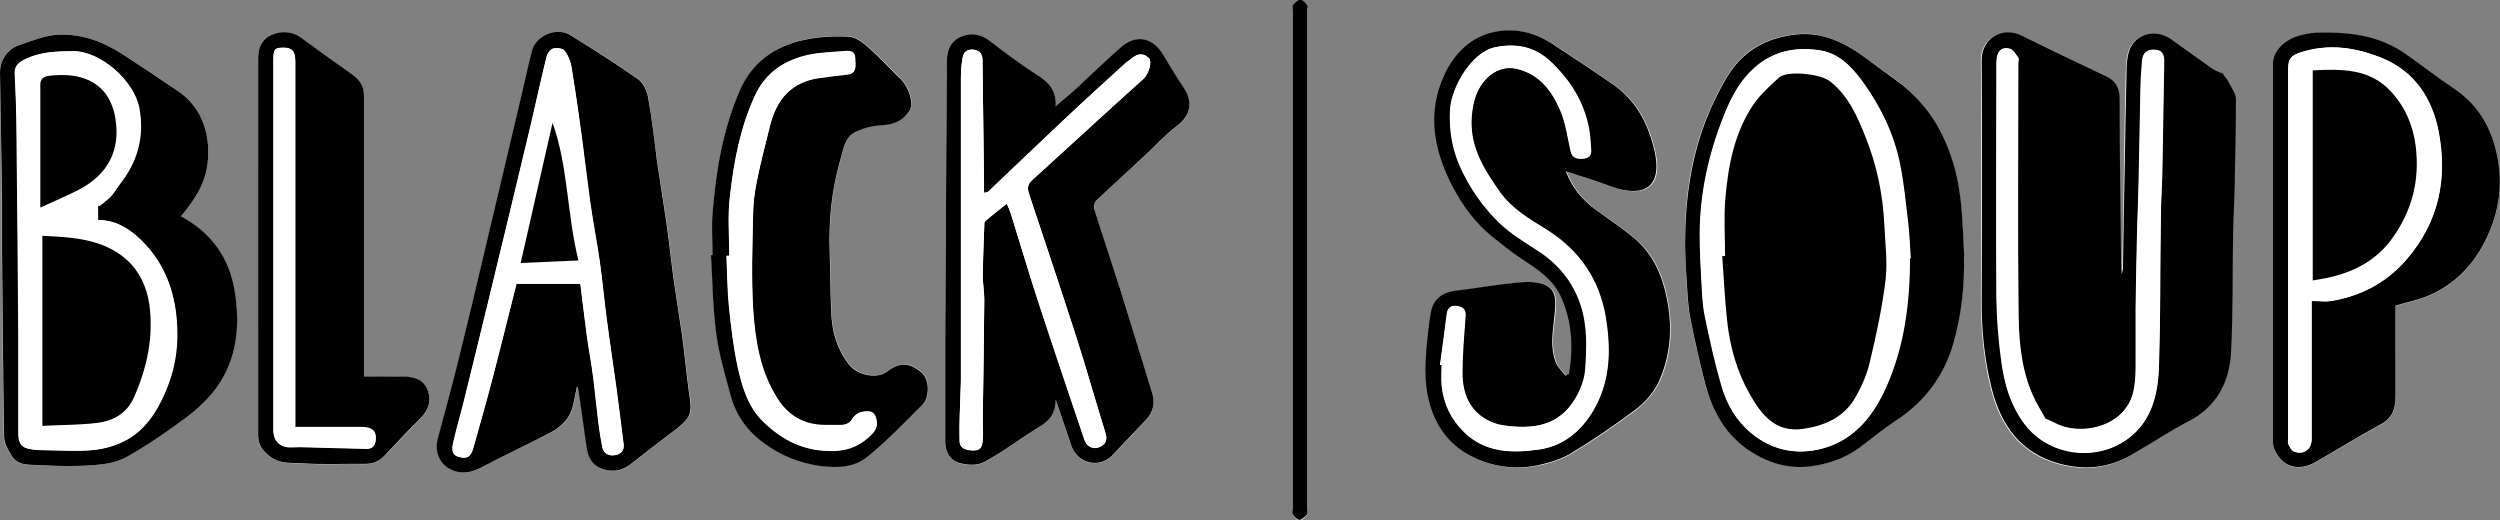
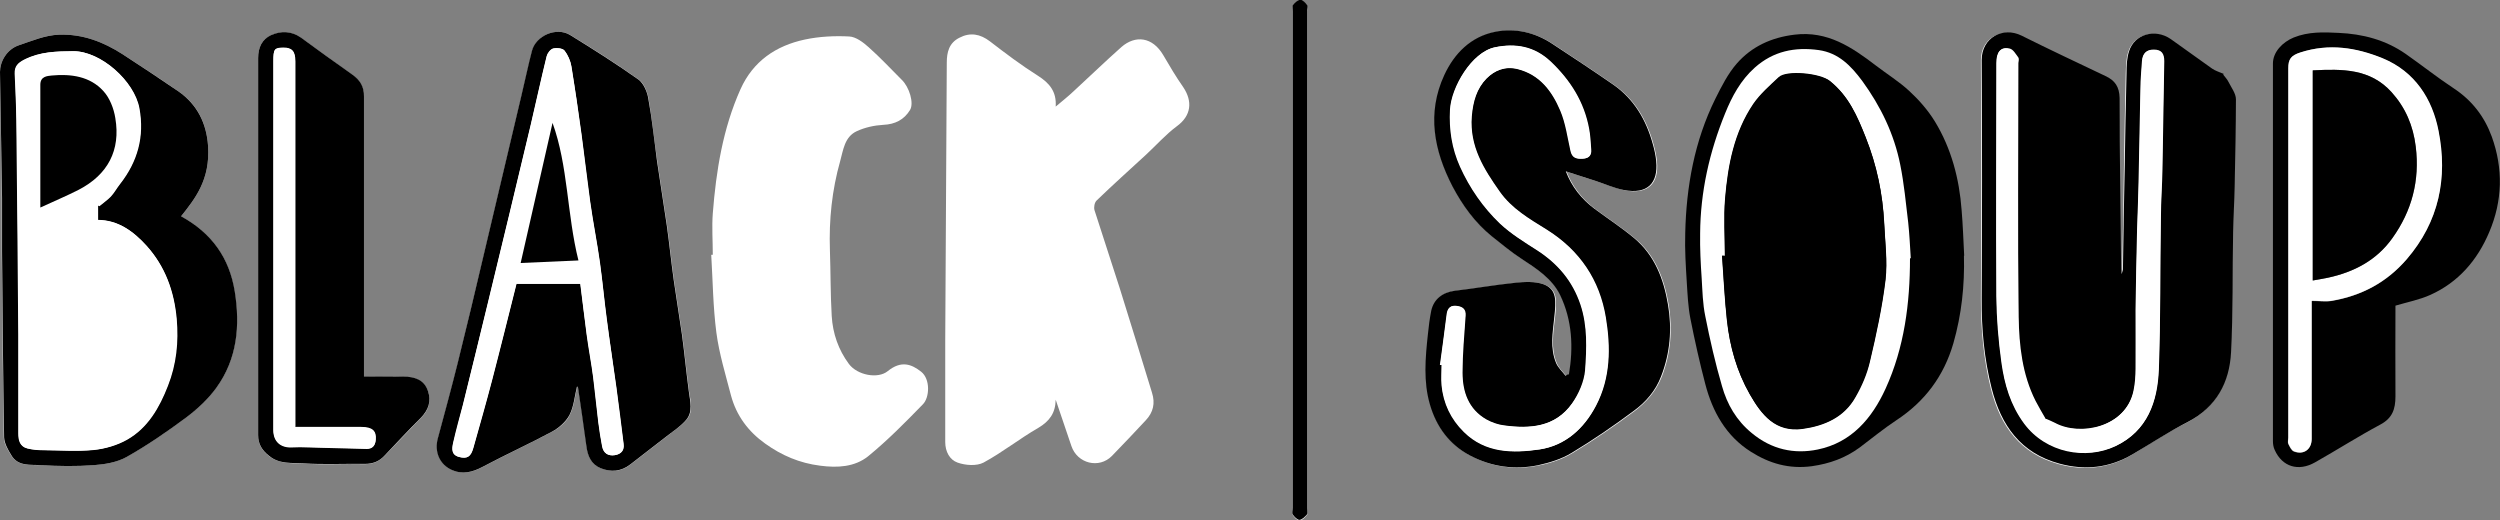
<svg xmlns="http://www.w3.org/2000/svg" id="Ebene_1" data-name="Ebene 1" viewBox="0 0 97.33 20.25">
  <rect x="0" y="0" width="97.33" height="20.25" fill="#808080" stroke="none" />
  <defs>
    <style>
      .cls-1, .cls-2 {
        stroke-width: 0px;
      }

      .cls-2 {
        fill: #fff;
      }
    </style>
  </defs>
  <path class="cls-2" d="m86.55,2.9c-.16-.07-.32-.12-.46-.21-.54-.38-1.07-.77-1.61-1.15-.61-.42-1.4-.2-1.62.47-.09.27-.09.57-.1.86-.03,1.2-.05,2.41-.07,3.61-.02,1.34-.04,2.69-.07,4.03,0,.03-.02.06-.05.18-.01-.13-.02-.18-.02-.22-.02-2.21-.05-4.43-.06-6.64,0-.43-.18-.68-.55-.85-1.09-.52-2.18-1.03-3.26-1.57-.75-.37-1.57.08-1.56.95.02,3.09.02,6.18,0,9.27,0,1.19.1,2.35.39,3.51.37,1.45,1.14,2.52,2.64,2.93.99.27,1.95.17,2.84-.36.71-.43,1.41-.89,2.15-1.26,1.12-.58,1.62-1.54,1.69-2.72.09-1.56.06-3.12.08-4.68.01-.59.05-1.19.06-1.78.03-1.13.06-2.25.05-3.38,0-.23-.18-.46-.29-.68-.05-.1-.14-.19-.21-.29Z" />
  <path class="cls-2" d="m61.08,14.58s-.06.04-.1.06c-.13-.16-.29-.31-.37-.5-.24-.57-.14-1.17-.07-1.77.07-.65.11-1.09-.41-1.29-.33-.13-.75-.1-1.11-.06-.79.08-1.56.22-2.35.31-.47.05-.82.31-.92.78-.06.3-.1.61-.13.92-.1.91-.18,1.83.08,2.73.25.86.74,1.56,1.57,1.99.84.44,1.73.56,2.65.37.45-.09.91-.24,1.3-.48.83-.5,1.63-1.05,2.41-1.63.47-.35.85-.79,1.07-1.35.35-.9.42-1.83.27-2.78-.17-1-.51-1.93-1.32-2.6-.49-.41-1.03-.76-1.54-1.14-.51-.38-.89-.87-1.12-1.46.4.13.77.25,1.15.37.37.12.74.28,1.12.36.9.17,1.33-.26,1.25-1.12-.02-.22-.07-.44-.13-.66-.26-.95-.73-1.76-1.55-2.33-.78-.54-1.57-1.06-2.36-1.58-.68-.45-1.45-.63-2.24-.47-.94.19-1.57.84-1.97,1.68-.69,1.49-.41,2.95.32,4.34.38.74.87,1.42,1.54,1.95.38.3.75.61,1.15.87.59.39,1.19.77,1.5,1.41.48.98.52,2.03.34,3.09Z" />
  <path class="cls-2" d="m41.1,15.56c.2.6.41,1.2.61,1.8.23.69,1.08.9,1.58.39.45-.46.88-.92,1.32-1.39.29-.31.37-.66.24-1.07-.42-1.36-.83-2.72-1.26-4.08-.32-1.01-.66-2.02-.98-3.03-.03-.11,0-.29.08-.37.63-.61,1.29-1.2,1.93-1.79.4-.37.76-.78,1.19-1.1.58-.42.62-.98.26-1.52-.28-.4-.53-.82-.78-1.25-.42-.72-1.09-.79-1.63-.32-.63.56-1.24,1.15-1.86,1.72-.21.2-.44.38-.7.6.04-.59-.25-.92-.69-1.2-.65-.41-1.26-.87-1.87-1.34-.38-.29-.77-.36-1.19-.14-.4.2-.49.56-.49.97-.02,3.6-.04,7.19-.06,10.79,0,1.33,0,2.65,0,3.98,0,.37.17.69.48.8.31.11.74.14,1.01,0,.74-.4,1.4-.93,2.13-1.35.44-.26.67-.58.68-1.09Z" />
  <path class="cls-2" d="m22.46,15.06s.03,0,.05,0c.11.77.24,1.54.33,2.31.05.39.19.71.56.86.4.16.79.14,1.15-.15.47-.37.95-.73,1.42-1.1.26-.21.55-.39.76-.64.27-.31.16-.71.1-1.08-.1-.74-.17-1.49-.27-2.23-.1-.71-.22-1.41-.32-2.12-.1-.71-.17-1.42-.27-2.13-.12-.83-.26-1.66-.38-2.5-.12-.81-.2-1.63-.34-2.44-.05-.27-.18-.6-.38-.74-.87-.62-1.77-1.19-2.67-1.74-.53-.32-1.33.03-1.48.62-.14.58-.27,1.16-.41,1.74-.49,2.06-.97,4.11-1.46,6.17-.34,1.42-.67,2.83-1.02,4.24-.24.98-.51,1.95-.77,2.92-.14.53.06,1.05.57,1.26.4.17.78.07,1.16-.13.9-.48,1.82-.9,2.72-1.38.27-.14.54-.38.67-.64.17-.33.2-.73.29-1.1Z" />
  <path class="cls-2" d="m27.74,9.92s-.03,0-.05,0c.06,1.01.07,2.03.2,3.03.11.83.36,1.64.57,2.45.21.78.67,1.4,1.33,1.87.64.46,1.34.76,2.14.86.68.09,1.34.05,1.86-.36.76-.62,1.46-1.33,2.14-2.03.26-.26.3-.98-.07-1.27-.37-.29-.77-.45-1.3-.02-.38.31-1.18.16-1.51-.28-.41-.55-.63-1.19-.67-1.87-.05-.85-.04-1.71-.07-2.56-.04-1.18.08-2.34.4-3.47.12-.43.17-.94.64-1.16.32-.15.69-.23,1.04-.25.46-.02.81-.2,1.04-.58.16-.27-.03-.89-.32-1.17-.43-.43-.84-.87-1.29-1.27-.21-.19-.5-.41-.76-.42-.57-.03-1.17,0-1.73.12-1.12.24-2.01.84-2.5,1.93-.69,1.54-.95,3.18-1.08,4.84-.04.53,0,1.07,0,1.6Z" />
  <path class="cls-2" d="m14.17,14.66v-.42c0-3.49,0-6.98,0-10.47,0-.39-.16-.64-.46-.86-.67-.47-1.33-.96-2-1.44-.37-.27-.78-.26-1.16-.09-.35.15-.5.47-.5.89.01,4.89,0,9.79,0,14.68,0,.35.15.59.43.81.41.32.88.26,1.32.29.8.05,1.61,0,2.41.02.3,0,.54-.1.75-.31.47-.49.94-.99,1.42-1.48.3-.3.42-.63.28-1.05-.16-.45-.53-.55-.94-.56-.5-.02-1,0-1.55,0Z" />
-   <path class="cls-2" d="m93.26,11.91c.47-.14.94-.23,1.36-.42,1.09-.49,1.83-1.35,2.29-2.44.52-1.22.55-2.47.1-3.72-.28-.79-.76-1.42-1.48-1.88-.64-.42-1.24-.9-1.87-1.34-.78-.55-1.68-.77-2.62-.82-.58-.03-1.17-.05-1.74.18-.44.18-.81.57-.81,1.01,0,4.9,0,9.81,0,14.71,0,.11.02.24.07.34.29.65.92.85,1.57.48.85-.48,1.68-1.01,2.54-1.47.47-.25.6-.6.59-1.1-.02-1.18,0-2.37,0-3.52Z" />
  <path class="cls-2" d="m7.05,8.42c.53-.67,1.14-1.41,1.05-2.74-.06-.88-.41-1.61-1.15-2.12-.72-.5-1.45-.98-2.18-1.45-.75-.48-1.55-.79-2.47-.76-.56.02-1.05.24-1.56.41C.26,1.92,0,2.4,0,2.8c.03,1.64.05,3.28.07,4.91,0,.7,0,1.39,0,2.09.02,2.41.04,4.82.08,7.23,0,.23.15.48.28.69.27.45.75.37,1.16.39.68.04,1.37.05,2.05,0,.44-.03.91-.11,1.28-.32.8-.45,1.57-.98,2.31-1.53.44-.33.86-.72,1.18-1.16.82-1.12.93-2.41.72-3.75-.21-1.31-.9-2.28-2.09-2.93Z" />
-   <path class="cls-2" d="m76.46,9.95c-.03-.59-.05-1.19-.1-1.78-.1-1.23-.4-2.4-1.04-3.45-.27-.44-.62-.84-1-1.19-.39-.37-.86-.66-1.3-.99-.94-.71-1.89-1.36-3.17-1.2-.89.11-1.66.45-2.24,1.12-.35.4-.6.9-.84,1.38-.82,1.65-1.14,3.41-1.17,5.23-.01.64.03,1.28.06,1.91.03.47.05.95.14,1.41.17.85.36,1.71.58,2.55.29,1.08.81,2.03,1.78,2.64.72.45,1.48.68,2.37.56.69-.09,1.3-.31,1.85-.72.48-.35.94-.74,1.44-1.07,1.11-.73,1.85-1.72,2.22-3,.32-1.12.44-2.25.41-3.41Z" />
  <path class="cls-2" d="m50.33,10.13c0,3.22,0,6.44,0,9.66,0,.09-.03.2,0,.26.06.09.18.22.26.21.11,0,.22-.12.3-.22.04-.04,0-.15,0-.22,0-6.46,0-12.92,0-19.38,0-.08.03-.17,0-.22-.07-.09-.18-.22-.26-.21-.11,0-.22.12-.3.22-.04.06,0,.17,0,.26,0,3.22,0,6.44,0,9.66Z" />
  <path class="cls-1" d="m86.55,2.9c.07.1.16.18.21.29.11.22.29.45.29.68,0,1.13-.03,2.25-.05,3.38-.01.59-.05,1.19-.06,1.78-.03,1.56,0,3.13-.08,4.68-.06,1.18-.57,2.14-1.69,2.72-.74.38-1.43.84-2.15,1.26-.9.53-1.85.63-2.84.36-1.51-.41-2.27-1.48-2.64-2.93-.29-1.15-.4-2.32-.39-3.51.02-3.09.02-6.18,0-9.27,0-.87.82-1.32,1.56-.95,1.08.54,2.17,1.05,3.26,1.57.37.17.54.42.55.85,0,2.21.04,4.43.06,6.64,0,.04,0,.08.02.22.03-.12.05-.15.05-.18.02-1.34.04-2.69.07-4.03.02-1.2.04-2.41.07-3.61,0-.29.01-.59.1-.86.21-.66,1.01-.89,1.62-.47.54.38,1.07.77,1.61,1.15.13.09.3.14.46.21Zm-6.9,13.42c-.15-.26-.28-.48-.4-.71-.52-1.03-.64-2.15-.66-3.27-.04-3.29-.01-6.59-.01-9.88,0-.08.03-.17,0-.22-.1-.13-.2-.32-.34-.35-.34-.08-.5.12-.5.55,0,3.02-.01,6.05,0,9.07,0,.87.08,1.74.2,2.6.11.84.34,1.64.88,2.36.86,1.16,2.42,1.42,3.56.88,1.23-.58,1.62-1.72,1.67-2.97.07-1.97.05-3.95.08-5.92,0-.63.05-1.25.06-1.88.03-1.4.04-2.8.07-4.2,0-.29-.1-.45-.41-.45-.28,0-.42.14-.44.43-.02.35-.06.71-.06,1.06-.03,1.17-.04,2.34-.07,3.51-.01.66-.05,1.32-.06,1.98-.03,1.05-.05,2.1-.06,3.15-.01.76,0,1.52,0,2.28,0,.29-.02.58-.08.86-.3,1.43-2.09,1.8-3.08,1.26-.12-.06-.24-.11-.33-.15Z" />
  <path class="cls-1" d="m61.08,14.58c.18-1.06.13-2.11-.34-3.09-.31-.64-.92-1.03-1.5-1.41-.4-.26-.77-.57-1.15-.87-.66-.53-1.15-1.21-1.54-1.95-.72-1.39-1.01-2.85-.32-4.34.39-.84,1.03-1.49,1.97-1.68.79-.16,1.56.02,2.24.47.79.52,1.58,1.04,2.36,1.58.82.57,1.29,1.38,1.55,2.33.06.21.11.44.13.66.08.86-.35,1.29-1.25,1.12-.38-.07-.75-.24-1.12-.36-.37-.12-.74-.24-1.15-.37.23.6.61,1.08,1.12,1.46.51.38,1.05.73,1.54,1.14.8.67,1.15,1.59,1.32,2.6.16.95.08,1.88-.27,2.78-.21.56-.6,1.01-1.07,1.35-.78.58-1.58,1.13-2.41,1.63-.39.24-.85.38-1.3.48-.91.19-1.81.07-2.65-.37-.82-.43-1.32-1.13-1.57-1.99-.26-.89-.18-1.81-.08-2.73.03-.31.07-.61.13-.92.1-.46.45-.72.92-.78.78-.09,1.56-.23,2.35-.31.37-.04.78-.06,1.11.06.52.2.48.64.41,1.29-.06.59-.17,1.19.07,1.77.08.19.24.33.37.5.03-.02.06-.04.1-.06Zm-5.01-.38s.05,0,.07,0c0,.26-.02.52,0,.78.06.71.36,1.32.87,1.83.84.82,1.91.83,2.94.68.99-.15,1.72-.8,2.19-1.7.57-1.09.57-2.27.38-3.43-.24-1.46-1.01-2.61-2.3-3.42-.66-.41-1.36-.81-1.83-1.48-.62-.88-1.18-1.76-1.09-2.93.05-.58.19-1.08.58-1.48.32-.32.73-.49,1.22-.37.87.22,1.34.87,1.66,1.61.21.49.29,1.04.4,1.57.06.28.22.33.47.31.24-.01.34-.13.32-.35-.02-.27-.03-.54-.08-.8-.19-1.05-.73-1.9-1.5-2.63-.63-.59-1.36-.72-2.17-.55-.88.19-1.68,1.54-1.73,2.42-.04.77.07,1.51.39,2.22.38.84.9,1.59,1.56,2.22.43.41.95.72,1.45,1.04.8.52,1.37,1.19,1.68,2.11.28.85.24,1.71.18,2.56-.03.44-.24.92-.51,1.29-.66.93-1.65,1-2.67.86-.24-.03-.48-.12-.68-.23-.7-.4-.93-1.08-.93-1.82,0-.74.07-1.48.12-2.22.02-.25-.11-.35-.33-.38-.24-.04-.36.08-.39.31-.09.66-.18,1.31-.26,1.97Z" />
-   <path class="cls-1" d="m41.1,15.56c0,.52-.24.84-.68,1.09-.72.43-1.39.96-2.13,1.35-.27.14-.7.11-1.01,0-.3-.1-.48-.42-.48-.8,0-1.33,0-2.65,0-3.98.02-3.6.04-7.19.06-10.79,0-.41.1-.77.49-.97.42-.21.81-.15,1.19.14.61.47,1.23.93,1.87,1.34.44.28.73.61.69,1.2.25-.22.48-.41.7-.6.62-.57,1.22-1.16,1.86-1.72.54-.47,1.21-.4,1.63.32.25.42.5.84.78,1.25.37.54.32,1.09-.26,1.52-.43.32-.79.73-1.19,1.1-.64.6-1.3,1.19-1.93,1.79-.08.07-.12.26-.08.37.32,1.01.66,2.02.98,3.03.43,1.36.84,2.72,1.26,4.08.13.41.05.76-.24,1.07-.44.46-.88.93-1.32,1.39-.5.51-1.35.3-1.58-.39-.2-.6-.41-1.2-.61-1.8Zm-1.9-7.63c.06.15.12.27.16.4.36,1.15.69,2.3,1.07,3.44.59,1.79,1.19,3.56,1.79,5.35.09.26.35.39.61.27.21-.1.29-.27.21-.53-.39-1.25-.74-2.5-1.14-3.75-.6-1.86-1.22-3.71-1.84-5.57-.08-.23-.05-.38.13-.54.76-.69,1.51-1.38,2.27-2.07.69-.62,1.37-1.25,2.06-1.87.21-.19.35-.67.2-.81-.25-.23-.49-.14-.71.06-.06.05-.12.08-.18.13-.8.73-1.6,1.45-2.38,2.19-1,.94-1.99,1.89-2.98,2.83-.03.03-.09.03-.16.04,0-.15,0-.28,0-.41-.02-1.58-.04-3.17-.06-4.75,0-.24-.11-.39-.35-.41-.23-.03-.39.09-.42.3-.05.26-.07.53-.07.8,0,3.93,0,7.85,0,11.78,0,.11,0,.22-.01.32-.02.68-.06,1.36-.04,2.04,0,.3.26.35.55.36.31,0,.33-.21.35-.4.03-.27,0-.55,0-.82.02-1.55.05-3.1.06-4.65,0-.31-.06-.62-.06-.93,0-.65.04-1.3.06-1.94,0-.06,0-.15.03-.18.27-.23.55-.44.85-.69Z" />
  <path class="cls-1" d="m22.46,15.06c-.09.37-.12.77-.29,1.1-.14.26-.41.5-.67.64-.89.48-1.82.9-2.72,1.38-.38.2-.76.3-1.16.13-.51-.21-.72-.73-.57-1.26.26-.97.53-1.95.77-2.92.35-1.41.69-2.83,1.02-4.24.49-2.06.97-4.11,1.46-6.17.14-.58.26-1.16.41-1.74.15-.59.95-.94,1.48-.62.91.56,1.81,1.13,2.67,1.74.2.15.34.48.38.74.15.81.23,1.63.34,2.44.12.83.26,1.66.38,2.5.1.71.17,1.42.27,2.13.1.71.22,1.41.32,2.12.1.74.17,1.49.27,2.23.05.37.16.77-.1,1.08-.21.25-.5.44-.76.64-.47.37-.95.73-1.42,1.1-.36.28-.75.31-1.15.15-.37-.15-.51-.47-.56-.86-.1-.77-.22-1.54-.33-2.31-.02,0-.03,0-.05,0Zm-2.36-4.01h2.5c.08.67.16,1.33.25,1.99.08.55.18,1.09.25,1.64.08.58.13,1.17.2,1.75.04.32.09.63.15.95.05.26.22.38.49.34.24-.04.38-.18.34-.44-.09-.73-.18-1.46-.28-2.19-.12-.88-.26-1.75-.37-2.63-.1-.74-.17-1.49-.27-2.23-.11-.79-.27-1.58-.38-2.37-.12-.88-.22-1.76-.34-2.64-.12-.88-.25-1.75-.39-2.63-.04-.22-.14-.45-.27-.62-.07-.09-.3-.11-.44-.08-.1.03-.22.18-.25.3-.22.89-.41,1.78-.62,2.67-.55,2.31-1.11,4.63-1.67,6.94-.32,1.32-.65,2.64-.97,3.96-.12.49-.26.99-.38,1.48-.05.22-.08.46.23.55.31.08.45,0,.55-.35.25-.88.5-1.76.73-2.64.32-1.22.62-2.45.95-3.75Z" />
-   <path class="cls-1" d="m27.74,9.92c0-.53-.04-1.07,0-1.6.13-1.66.4-3.3,1.08-4.84.49-1.09,1.37-1.69,2.5-1.93.56-.12,1.16-.15,1.73-.12.26.01.55.23.76.42.45.4.86.85,1.29,1.27.29.29.48.91.32,1.17-.23.38-.58.56-1.04.58-.35.02-.72.1-1.04.25-.47.21-.51.73-.64,1.16-.32,1.13-.44,2.29-.4,3.47.03.85.02,1.71.07,2.56.04.68.25,1.31.67,1.87.33.44,1.12.59,1.51.28.54-.43.93-.27,1.3.02.37.29.33,1,.07,1.27-.69.7-1.38,1.41-2.14,2.03-.52.42-1.18.45-1.86.36-.8-.11-1.5-.4-2.14-.86-.66-.47-1.12-1.09-1.33-1.87-.22-.81-.46-1.62-.57-2.45-.13-1-.14-2.02-.2-3.03.02,0,.03,0,.05,0Zm.65.03s-.06,0-.1,0c.03.67.04,1.34.1,2.01.08.76.17,1.53.33,2.28.17.78.4,1.57.99,2.15.76.76,1.66,1.2,2.79,1.15.61-.02,1.07-.25,1.47-.67.18-.19.21-.42.12-.66-.1-.25-.34-.21-.53-.18-.13.02-.29.13-.35.24-.14.24-.33.28-.57.27-.17,0-.35,0-.52,0-.8,0-1.41-.35-1.83-1-.7-1.08-.89-2.32-.97-3.57-.07-1.19-.03-2.39,0-3.59,0-.45.06-.9.15-1.34.14-.71.33-1.41.5-2.11.25-1.05.83-1.76,1.96-1.91.35-.05.7-.09,1.05-.13.42-.05.31-.36.32-.61,0-.25-.15-.32-.36-.3-.47.04-.95.05-1.41.14-.94.19-1.7.67-2.12,1.57-.59,1.26-.83,2.61-.99,3.98-.08.75-.02,1.51-.02,2.27Z" />
  <path class="cls-1" d="m14.17,14.66c.55,0,1.05-.01,1.55,0,.41.01.79.11.94.56.14.41.02.74-.28,1.05-.48.48-.95.98-1.42,1.48-.2.21-.44.31-.75.31-.8-.01-1.61.03-2.41-.02-.44-.03-.92.04-1.32-.29-.28-.22-.43-.46-.43-.81,0-4.89,0-9.79,0-14.68,0-.41.15-.73.5-.89.38-.17.79-.17,1.16.09.66.48,1.33.97,2,1.44.3.21.47.47.46.86,0,3.49,0,6.98,0,10.47v.42Zm-2.68,1.96v-7.01c0-2.4,0-4.81,0-7.21,0-.39-.13-.54-.47-.53-.34,0-.38.05-.38.52,0,4.79,0,9.57,0,14.36,0,.45.29.7.75.67.19-.01.39-.01.59,0,.77.02,1.54.04,2.3.06.22,0,.33-.13.34-.34.03-.36-.12-.5-.57-.5-.84,0-1.67,0-2.57,0Z" />
  <path class="cls-1" d="m93.26,11.91c0,1.16-.01,2.34,0,3.52,0,.5-.12.85-.59,1.1-.86.46-1.69.99-2.54,1.47-.65.37-1.28.17-1.57-.48-.05-.1-.07-.23-.07-.34,0-4.9,0-9.81,0-14.71,0-.44.37-.83.81-1.01.57-.23,1.16-.21,1.74-.18.94.04,1.83.27,2.62.82.63.44,1.23.92,1.87,1.34.71.47,1.19,1.09,1.48,1.88.45,1.25.42,2.5-.1,3.72-.46,1.09-1.2,1.95-2.29,2.44-.42.19-.89.28-1.36.42Zm-3.26-.19c.28,0,.53.04.77,0,1.16-.2,2.14-.71,2.92-1.62,1.27-1.46,1.6-3.17,1.24-4.99-.25-1.25-.92-2.31-2.17-2.83-1.03-.43-2.1-.6-3.21-.23-.37.12-.47.27-.47.62,0,4.79,0,9.59,0,14.38,0,.08-.02.16,0,.23.06.11.12.26.22.3.38.15.69-.08.69-.48,0-1.66,0-3.33,0-4.99v-.38Z" />
  <path class="cls-1" d="m7.05,8.42c1.19.65,1.88,1.62,2.09,2.93.21,1.33.1,2.62-.72,3.75-.32.44-.74.83-1.18,1.16-.74.55-1.51,1.08-2.31,1.53-.37.21-.85.29-1.28.32-.68.05-1.37.04-2.05,0-.41-.03-.9.06-1.16-.39-.13-.21-.27-.46-.28-.69-.04-2.41-.06-4.82-.08-7.23,0-.7,0-1.39,0-2.09C.05,6.07.03,4.44,0,2.8c0-.4.26-.88.74-1.04.51-.17,1.01-.39,1.56-.41.92-.03,1.72.28,2.47.76.73.47,1.46.96,2.18,1.45.73.51,1.09,1.24,1.15,2.12.09,1.33-.52,2.07-1.05,2.74Zm-3.25-.45s.04.04.07.06c.15-.13.32-.24.45-.38.14-.15.23-.33.36-.49.68-.87.95-1.84.75-2.94-.19-1.06-1.5-2.23-2.56-2.22-.66,0-1.3.01-1.91.33-.25.13-.39.26-.37.55.03.8.06,1.6.07,2.4.03,2.58.05,5.17.07,7.75,0,1.28,0,2.57,0,3.85,0,.26.05.51.34.58.21.06.45.07.67.07.64,0,1.29.05,1.92-.01.44-.05.9-.18,1.29-.4.81-.46,1.26-1.25,1.59-2.1.33-.84.42-1.7.34-2.61-.1-1.08-.45-2.04-1.17-2.84-.5-.55-1.09-.99-1.89-1v-.6Z" />
-   <path class="cls-1" d="m76.46,9.95c.03,1.16-.09,2.29-.41,3.41-.37,1.28-1.11,2.27-2.22,3-.5.33-.96.71-1.44,1.07-.55.4-1.15.62-1.85.72-.89.12-1.66-.11-2.37-.56-.97-.61-1.5-1.56-1.78-2.64-.22-.84-.41-1.69-.58-2.55-.09-.46-.11-.94-.14-1.41-.04-.64-.08-1.28-.06-1.91.04-1.82.36-3.59,1.17-5.23.24-.48.49-.98.84-1.38.58-.66,1.34-1.01,2.24-1.12,1.29-.16,2.24.49,3.17,1.2.43.33.9.62,1.3.99.38.35.73.75,1,1.19.64,1.05.95,2.23,1.04,3.45.05.59.07,1.19.1,1.78Zm-2.09.11c-.03-.46-.04-.93-.1-1.39-.09-.75-.16-1.51-.31-2.25-.24-1.19-.75-2.27-1.48-3.26-.44-.6-.92-1.1-1.69-1.2-.92-.13-1.77.04-2.49.68-.55.49-.89,1.11-1.16,1.79-.61,1.5-.96,3.05-.97,4.67,0,.58.03,1.17.06,1.75.03.49.04.99.14,1.47.19.91.39,1.83.65,2.72.21.71.57,1.34,1.16,1.83.77.63,1.65.83,2.57.64,1.31-.27,2.12-1.21,2.64-2.37.73-1.6.94-3.32.95-5.07Z" />
+   <path class="cls-1" d="m76.46,9.95c.03,1.16-.09,2.29-.41,3.41-.37,1.28-1.11,2.27-2.22,3-.5.33-.96.71-1.44,1.07-.55.4-1.15.62-1.85.72-.89.12-1.66-.11-2.37-.56-.97-.61-1.5-1.56-1.78-2.64-.22-.84-.41-1.69-.58-2.55-.09-.46-.11-.94-.14-1.41-.04-.64-.08-1.28-.06-1.91.04-1.82.36-3.59,1.17-5.23.24-.48.49-.98.84-1.38.58-.66,1.34-1.01,2.24-1.12,1.29-.16,2.24.49,3.17,1.2.43.33.9.62,1.3.99.38.35.73.75,1,1.19.64,1.05.95,2.23,1.04,3.45.05.59.07,1.19.1,1.78Zm-2.09.11Z" />
  <path class="cls-1" d="m50.33,10.13c0-3.22,0-6.44,0-9.66,0-.09-.03-.2,0-.26.07-.1.19-.21.3-.22.08,0,.2.12.26.21.04.05,0,.15,0,.22,0,6.46,0,12.92,0,19.38,0,.08.03.18,0,.22-.08.09-.19.21-.3.22-.08,0-.2-.12-.26-.21-.04-.06,0-.17,0-.26,0-3.22,0-6.44,0-9.66Z" />
  <path class="cls-2" d="m79.65,16.33c.09.04.22.09.33.15,1,.54,2.78.16,3.08-1.26.06-.28.08-.58.08-.86.01-.76,0-1.52,0-2.28.01-1.05.04-2.1.06-3.15.02-.66.05-1.32.06-1.98.03-1.17.04-2.34.07-3.51,0-.35.04-.71.06-1.06.02-.29.17-.43.44-.43.31,0,.41.16.41.45-.03,1.4-.04,2.8-.07,4.2-.01.63-.05,1.25-.06,1.88-.03,1.97,0,3.95-.08,5.92-.04,1.24-.44,2.38-1.67,2.97-1.14.54-2.7.28-3.56-.88-.53-.72-.76-1.52-.88-2.36-.12-.86-.19-1.73-.2-2.6-.02-3.02,0-6.05,0-9.07,0-.43.16-.63.5-.55.13.03.24.22.34.35.04.05,0,.15,0,.22,0,3.29-.03,6.59.01,9.88.01,1.12.14,2.24.66,3.27.12.23.25.45.4.71Z" />
  <path class="cls-2" d="m56.06,14.2c.09-.66.18-1.31.26-1.97.03-.23.15-.35.39-.31.22.03.35.13.33.38-.05.74-.13,1.48-.12,2.22,0,.74.23,1.42.93,1.82.21.12.45.2.68.23,1.02.14,2.01.07,2.67-.86.26-.37.47-.85.51-1.29.06-.85.1-1.72-.18-2.56-.31-.92-.88-1.59-1.68-2.11-.5-.32-1.02-.64-1.45-1.04-.66-.63-1.18-1.38-1.56-2.22-.32-.71-.43-1.45-.39-2.22.05-.88.84-2.23,1.73-2.42.81-.17,1.55-.04,2.17.55.77.72,1.3,1.58,1.5,2.63.05.26.06.53.08.8.02.22-.08.34-.32.35-.25.01-.41-.03-.47-.31-.12-.53-.19-1.08-.4-1.57-.32-.75-.79-1.39-1.66-1.61-.49-.12-.9.05-1.22.37-.39.4-.53.9-.58,1.48-.09,1.17.47,2.05,1.09,2.93.47.67,1.17,1.07,1.83,1.48,1.29.8,2.05,1.95,2.3,3.42.19,1.16.19,2.33-.38,3.43-.47.9-1.19,1.55-2.19,1.7-1.03.15-2.1.15-2.94-.68-.51-.5-.8-1.11-.87-1.83-.02-.26,0-.52,0-.78-.02,0-.05,0-.07,0Z" />
  <path class="cls-2" d="m39.2,7.93c-.31.24-.59.46-.85.69-.04.03-.03.12-.03.18-.02.65-.05,1.3-.06,1.94,0,.31.06.62.06.93-.01,1.55-.04,3.1-.06,4.65,0,.27.02.55,0,.82-.02.19-.04.4-.35.4-.28,0-.54-.06-.55-.36-.02-.68.02-1.36.04-2.04,0-.11.01-.22.01-.32,0-3.93,0-7.85,0-11.78,0-.27.02-.54.07-.8.04-.21.19-.33.42-.3.24.03.35.17.35.41.02,1.58.04,3.17.06,4.75,0,.13,0,.26,0,.41.06-.02.13-.01.16-.04.99-.94,1.98-1.89,2.98-2.83.79-.74,1.59-1.46,2.38-2.19.05-.05.12-.08.18-.13.22-.2.47-.29.71-.06.15.14,0,.62-.2.81-.69.62-1.38,1.24-2.06,1.87-.76.69-1.51,1.38-2.27,2.07-.18.16-.2.31-.13.54.62,1.85,1.24,3.71,1.84,5.57.4,1.24.75,2.5,1.14,3.75.08.27,0,.43-.21.53-.26.12-.52,0-.61-.27-.6-1.78-1.21-3.56-1.79-5.35-.37-1.14-.71-2.29-1.07-3.44-.04-.13-.1-.26-.16-.4Z" />
  <path class="cls-2" d="m20.1,11.05c-.33,1.31-.63,2.53-.95,3.75-.23.88-.49,1.76-.73,2.64-.09.34-.24.43-.55.35-.31-.08-.28-.32-.23-.55.11-.5.25-.99.38-1.48.33-1.32.65-2.64.97-3.96.56-2.31,1.12-4.62,1.67-6.94.21-.89.4-1.78.62-2.67.03-.12.14-.27.25-.3.14-.04.37-.01.44.08.14.17.24.4.27.62.15.87.27,1.75.39,2.63.12.88.21,1.76.34,2.64.11.79.27,1.58.38,2.37.11.74.17,1.49.27,2.23.12.88.25,1.75.37,2.63.1.73.18,1.46.28,2.19.03.26-.1.4-.34.44-.26.04-.44-.08-.49-.34-.06-.31-.11-.63-.15-.95-.07-.58-.13-1.17-.2-1.75-.07-.55-.18-1.09-.25-1.64-.09-.66-.16-1.32-.25-1.99h-2.5Zm1.41-6.27c-.4,1.78-.82,3.6-1.24,5.45.77-.03,1.5-.07,2.25-.1-.45-1.8-.39-3.68-1.01-5.36Z" />
  <path class="cls-2" d="m28.39,9.96c0-.76-.07-1.52.02-2.27.15-1.36.4-2.72.99-3.98.42-.9,1.18-1.38,2.12-1.57.46-.09.94-.1,1.41-.14.21-.02.37.05.36.3,0,.25.1.57-.32.61-.35.04-.7.08-1.05.13-1.13.15-1.71.86-1.96,1.91-.17.7-.36,1.4-.5,2.11-.09.44-.14.89-.15,1.34-.02,1.2-.06,2.4,0,3.59.07,1.24.26,2.49.97,3.57.42.65,1.04,1.01,1.83,1,.17,0,.35,0,.52,0,.24.01.43-.03.57-.27.07-.11.22-.22.35-.24.19-.03.43-.07.53.18.1.24.07.46-.12.66-.4.42-.86.65-1.47.67-1.13.04-2.03-.4-2.79-1.15-.59-.58-.82-1.37-.99-2.15-.16-.75-.25-1.52-.33-2.28-.07-.67-.07-1.34-.1-2.01.03,0,.06,0,.1,0Z" />
  <path class="cls-2" d="m11.49,16.62c.89,0,1.73,0,2.57,0,.44,0,.6.15.57.5-.02.21-.13.34-.34.34-.77-.01-1.54-.04-2.3-.06-.2,0-.39,0-.59,0-.46.03-.75-.22-.75-.67,0-4.79,0-9.57,0-14.36,0-.47.03-.51.38-.52.34,0,.47.14.47.53,0,2.4,0,4.81,0,7.21v7.01Z" />
  <path class="cls-2" d="m90,11.72v.38c0,1.66,0,3.33,0,4.99,0,.4-.31.63-.69.48-.1-.04-.17-.19-.22-.3-.03-.06,0-.15,0-.23,0-4.79,0-9.59,0-14.38,0-.36.1-.5.47-.62,1.12-.36,2.18-.19,3.21.23,1.25.52,1.93,1.58,2.17,2.83.36,1.82.02,3.52-1.24,4.99-.79.91-1.76,1.42-2.92,1.62-.24.04-.49,0-.77,0Zm.04-.8c.19-.03.4-.07.6-.11,1.01-.22,1.89-.68,2.5-1.54.76-1.07,1.07-2.25.91-3.56-.1-.82-.4-1.52-.94-2.12-.83-.92-1.92-.91-3.07-.85v8.18Z" />
  <path class="cls-2" d="m3.8,7.96v.6c.8,0,1.39.45,1.89,1,.72.8,1.08,1.76,1.17,2.84.08.9-.01,1.77-.34,2.61-.33.85-.78,1.64-1.59,2.1-.38.22-.85.36-1.29.4-.63.07-1.28.02-1.92.01-.22,0-.45-.02-.67-.07-.29-.08-.34-.32-.34-.58,0-1.28,0-2.57,0-3.85-.02-2.58-.04-5.17-.07-7.75,0-.8-.03-1.6-.07-2.4-.01-.29.12-.42.37-.55.61-.31,1.25-.32,1.91-.33,1.05,0,2.37,1.16,2.56,2.22.2,1.11-.07,2.07-.75,2.94-.12.16-.22.34-.36.49-.13.14-.3.25-.45.38-.02-.02-.04-.04-.07-.06Zm-2.15,8.62c.7-.03,1.39-.03,2.08-.11.66-.08,1.21-.36,1.5-1.03.5-1.16.76-2.35.58-3.61-.1-.66-.37-1.26-.87-1.71-.93-.83-2.1-.88-3.29-.94v7.4Zm-.08-8.5c.54-.25,1.03-.45,1.49-.69,1.13-.59,1.64-1.54,1.43-2.79-.06-.37-.22-.79-.47-1.06-.53-.57-1.27-.67-2.01-.6-.17.02-.44.04-.44.36,0,1.55,0,3.11,0,4.78Z" />
  <path class="cls-2" d="m74.36,10.06c0,1.75-.22,3.47-.95,5.07-.53,1.16-1.33,2.1-2.64,2.37-.92.19-1.8,0-2.57-.64-.6-.49-.96-1.12-1.16-1.83-.26-.89-.47-1.81-.65-2.72-.1-.48-.11-.98-.14-1.47-.04-.58-.07-1.17-.06-1.75.01-1.62.36-3.17.97-4.67.27-.67.61-1.3,1.16-1.79.72-.64,1.56-.81,2.49-.68.77.11,1.25.61,1.69,1.2.72.99,1.24,2.06,1.48,3.26.15.74.22,1.5.31,2.25.05.46.07.92.1,1.39Zm-7.2-.11s-.08,0-.12,0c.06.84.1,1.68.19,2.51.11,1.01.38,1.98.89,2.88.46.8,1,1.48,2.05,1.34.86-.11,1.62-.45,2.06-1.24.24-.43.44-.9.56-1.38.25-1.06.48-2.12.61-3.19.08-.71-.01-1.45-.05-2.17-.05-1.16-.29-2.28-.72-3.36-.32-.82-.66-1.6-1.39-2.19-.38-.31-1.69-.43-1.99-.15-.35.33-.72.65-.99,1.04-.75,1.11-.99,2.39-1.1,3.69-.06.73-.01,1.47-.01,2.2Z" />
  <path class="cls-1" d="m21.51,4.78c.61,1.68.56,3.56,1.01,5.36-.74.03-1.48.07-2.25.1.42-1.85.84-3.68,1.24-5.45Z" />
  <path class="cls-1" d="m90.04,10.92V2.74c1.15-.06,2.24-.07,3.07.85.54.6.84,1.3.94,2.12.16,1.32-.15,2.5-.91,3.56-.61.86-1.49,1.32-2.5,1.54-.21.04-.41.08-.6.11Z" />
-   <path class="cls-1" d="m1.65,16.58v-7.4c1.18.06,2.36.11,3.29.94.49.44.77,1.05.87,1.71.18,1.26-.08,2.46-.58,3.61-.29.67-.84.96-1.5,1.03-.68.08-1.37.07-2.08.11Z" />
  <path class="cls-1" d="m1.57,8.08c0-1.67,0-3.22,0-4.78,0-.33.27-.34.44-.36.75-.07,1.49.03,2.01.6.25.27.41.68.47,1.06.21,1.25-.29,2.2-1.43,2.79-.47.24-.95.44-1.49.69Z" />
  <path class="cls-1" d="m67.16,9.95c0-.74-.05-1.48.01-2.2.11-1.3.35-2.58,1.1-3.69.27-.39.64-.72.99-1.04.3-.28,1.61-.16,1.99.15.73.58,1.06,1.37,1.39,2.19.43,1.08.66,2.2.72,3.36.03.72.13,1.46.05,2.17-.13,1.07-.36,2.14-.61,3.19-.11.48-.31.95-.56,1.38-.44.79-1.21,1.12-2.06,1.24-1.05.14-1.59-.53-2.05-1.34-.51-.89-.78-1.86-.89-2.88-.09-.83-.13-1.68-.19-2.51.04,0,.08,0,.12,0Z" />
</svg>